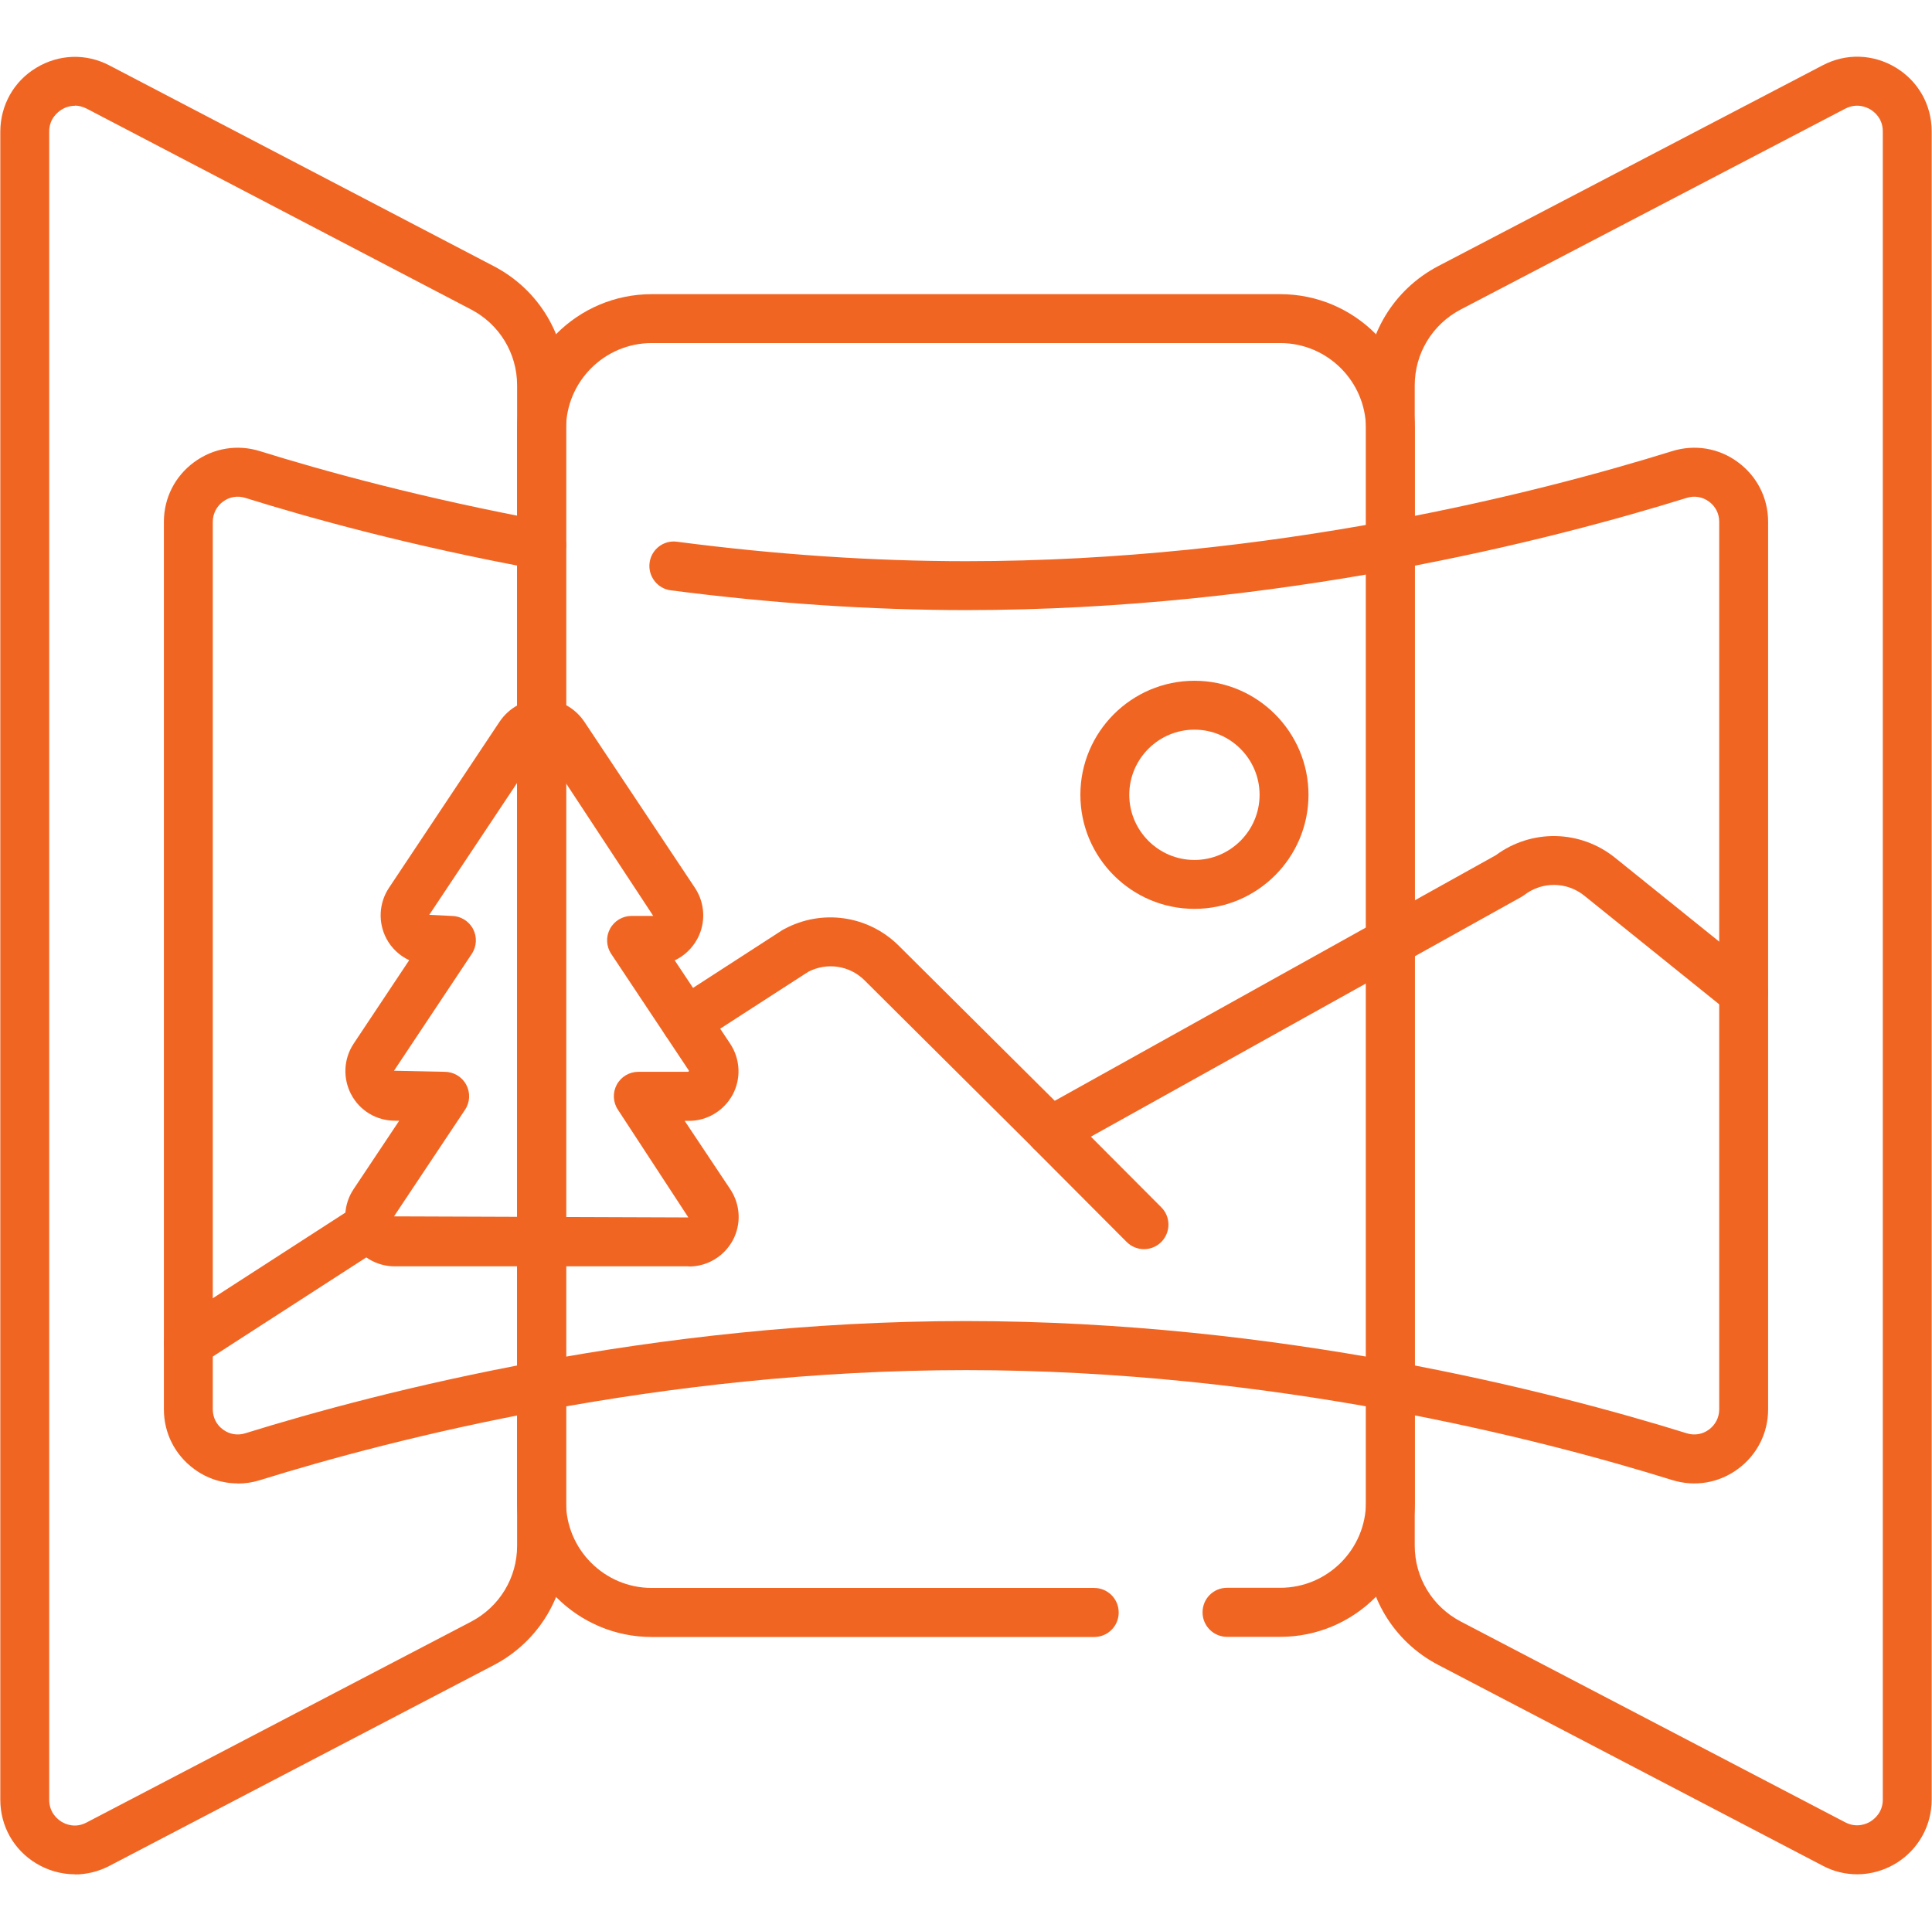
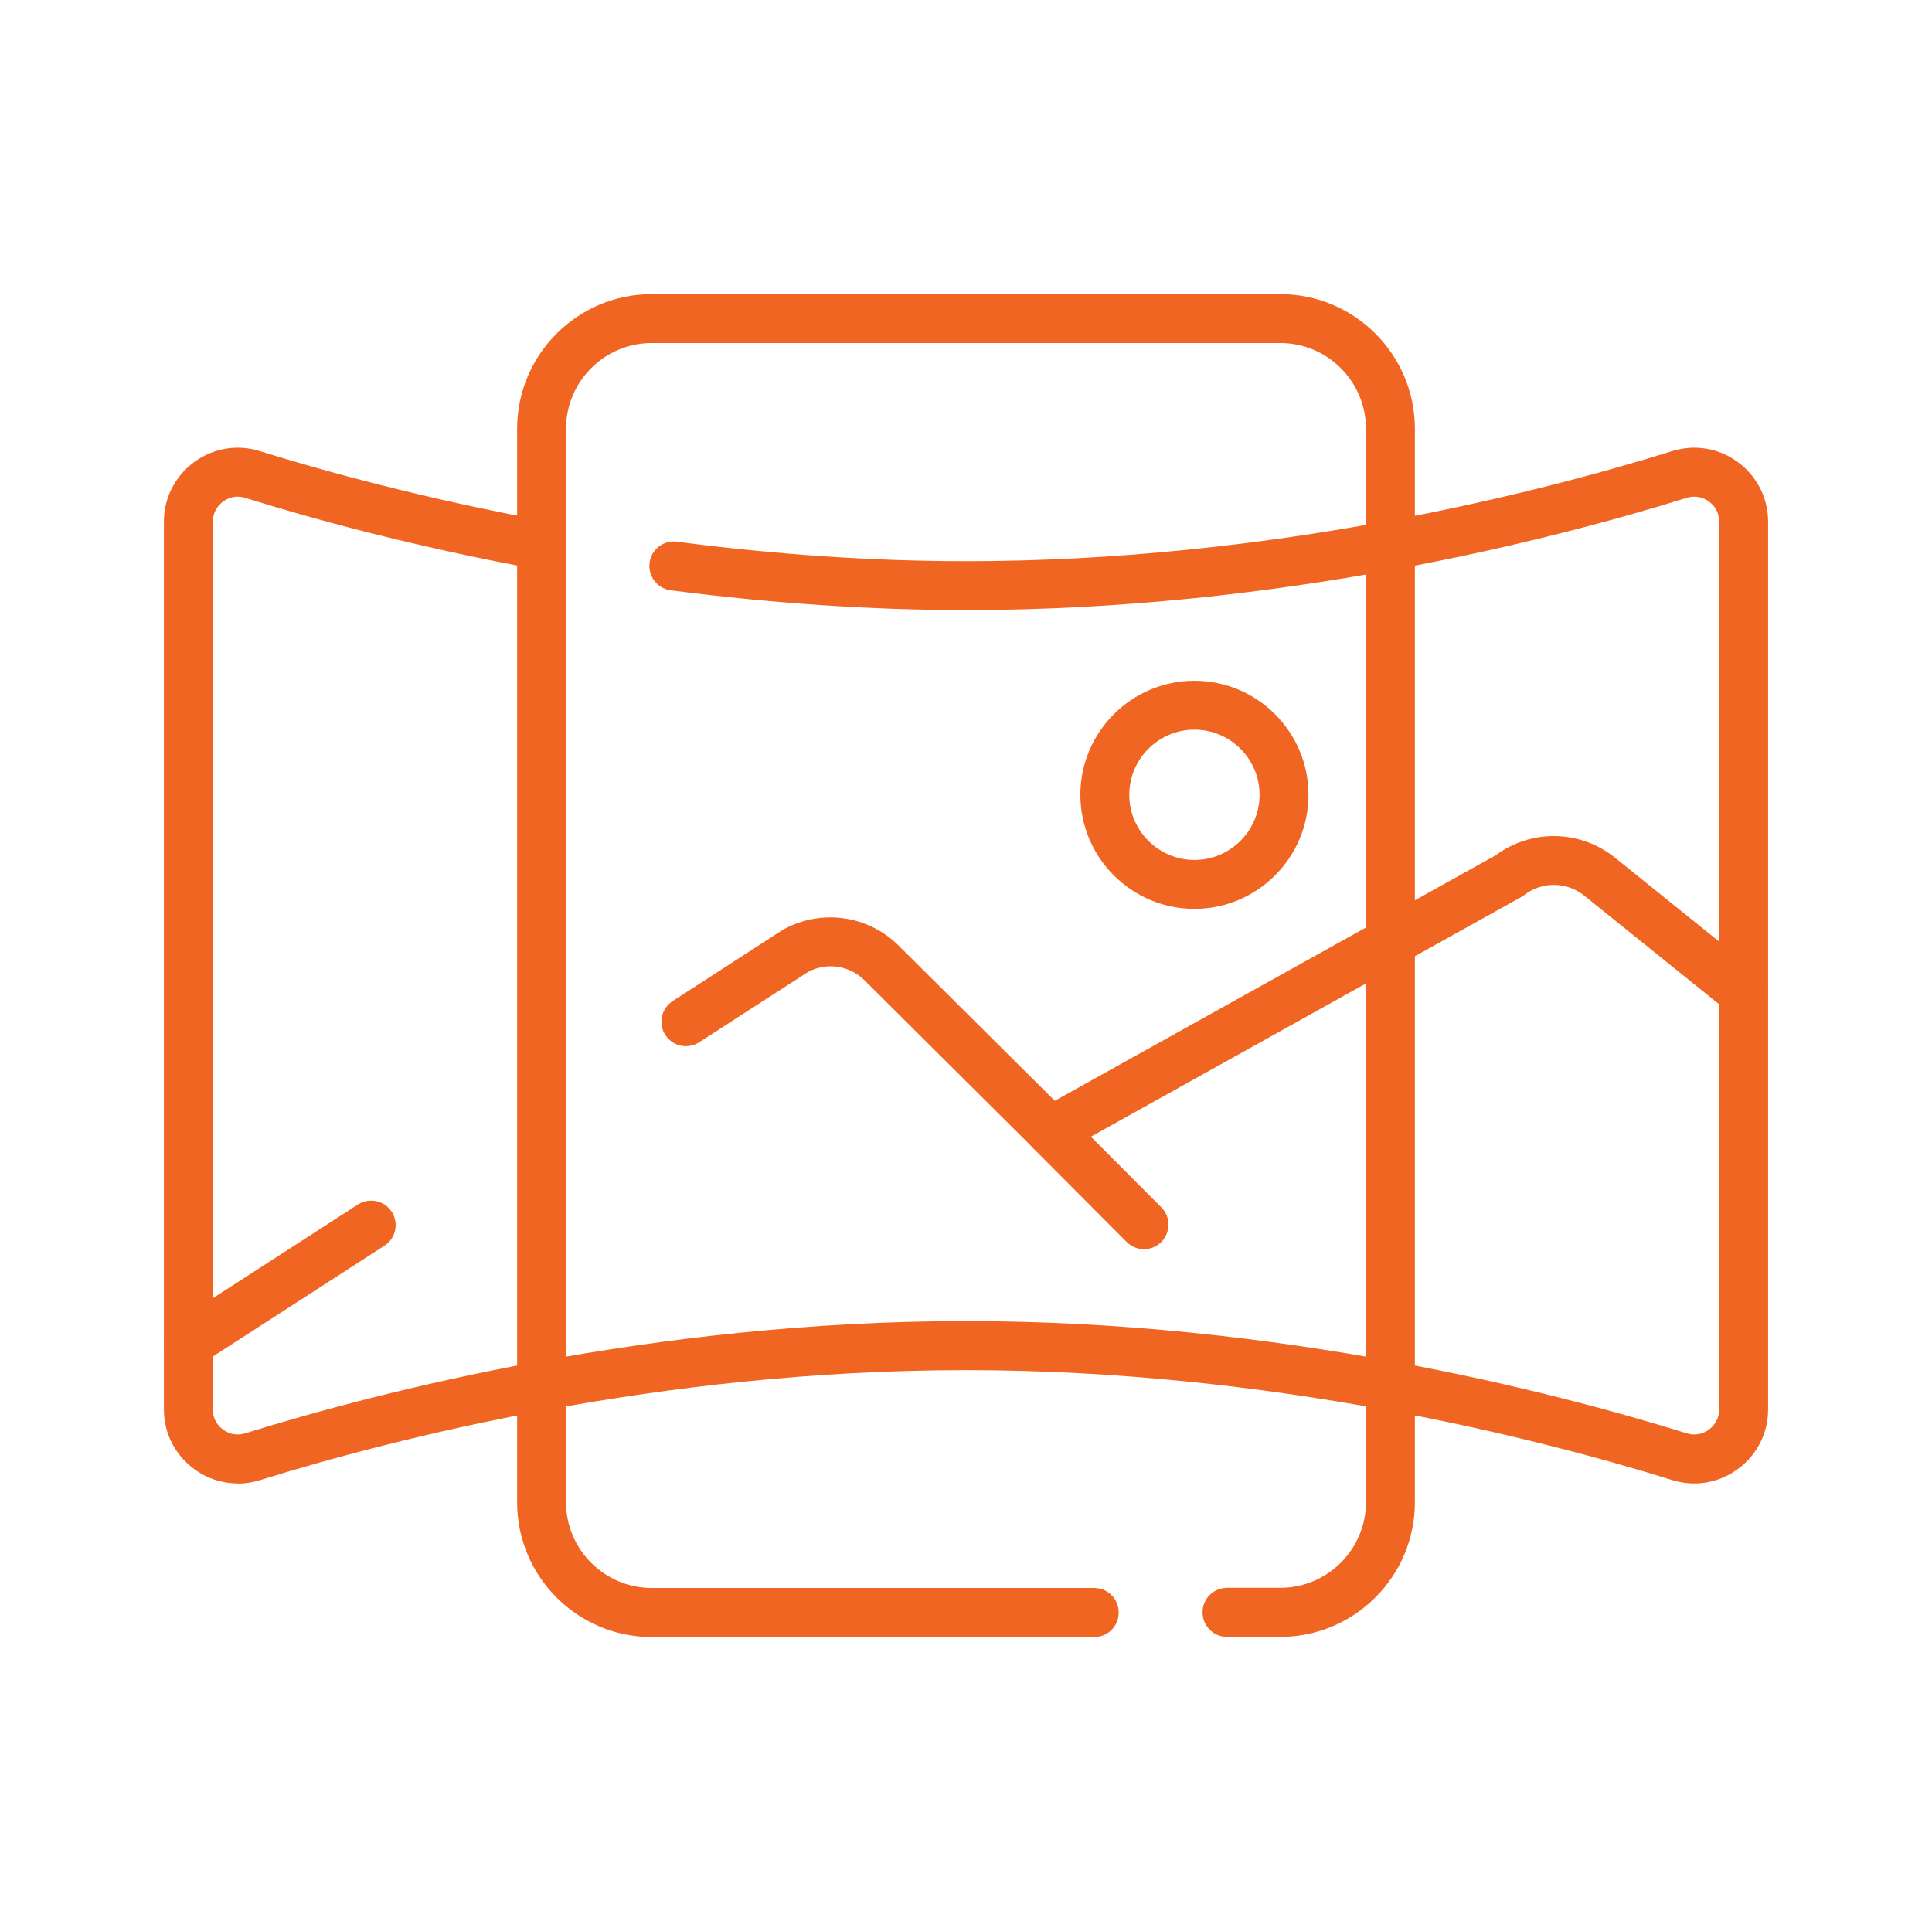
<svg xmlns="http://www.w3.org/2000/svg" id="Layer_1" data-name="Layer 1" width="126.02" height="125.97" viewBox="0 0 126.02 125.97">
  <defs>
    <style>
      .cls-1 {
        fill: #f16523;
        stroke-width: 0px;
      }
    </style>
  </defs>
  <path class="cls-1" d="M15.5,96.77c-1.01,0-2-.32-2.84-.94-1.25-.92-1.97-2.34-1.97-3.89v-57.9c0-1.55.72-2.97,1.97-3.89,1.25-.92,2.82-1.18,4.29-.72,4.04,1.26,10.57,3.07,18.67,4.57.87.16,1.44.99,1.28,1.86-.16.87-1,1.43-1.86,1.28-8.26-1.52-14.92-3.37-19.04-4.66-.5-.16-1.03-.07-1.45.24-.42.31-.67.79-.67,1.32v57.9c0,.53.24,1.01.67,1.32.42.31.95.4,1.45.24,8.78-2.73,26.57-7.32,47.01-7.32s38.23,4.59,47.01,7.32c.5.16,1.03.07,1.45-.24.42-.31.67-.79.67-1.32v-57.9c0-.53-.24-1.01-.67-1.32-.42-.31-.95-.4-1.45-.24-8.78,2.73-26.56,7.32-47.01,7.32-6.21,0-12.69-.44-19.26-1.29-.87-.11-1.49-.92-1.38-1.79.11-.87.9-1.5,1.79-1.38,6.43.84,12.77,1.27,18.85,1.27,20.03,0,37.45-4.5,46.06-7.18,1.48-.46,3.05-.2,4.29.72,1.25.92,1.97,2.34,1.97,3.89v57.9c0,1.55-.72,2.97-1.97,3.89-1.25.92-2.81,1.18-4.29.72-8.61-2.68-26.05-7.17-46.06-7.17s-37.45,4.5-46.06,7.18c-.48.15-.97.22-1.45.22Z" />
-   <path class="cls-1" d="M44.91,82.61h-19.16c-1.2,0-2.29-.65-2.85-1.71-.56-1.05-.5-2.33.16-3.32l2.98-4.47h-.28c-1.2,0-2.29-.65-2.85-1.71-.56-1.05-.5-2.33.16-3.32l3.62-5.44c-.62-.29-1.15-.78-1.48-1.4-.56-1.05-.5-2.33.16-3.32l7.21-10.83c.62-.93,1.66-1.49,2.77-1.49s2.15.56,2.77,1.49l7.21,10.83c.66,1,.72,2.27.16,3.32-.34.63-.86,1.12-1.48,1.41l3.62,5.44c.66,1,.72,2.27.16,3.32-.57,1.05-1.66,1.71-2.85,1.71h-.28l2.98,4.47c.66,1,.72,2.27.16,3.32-.57,1.05-1.66,1.71-2.85,1.71ZM35.33,48.79c-.08,0-.1.04-.12.06l-7.21,10.83,1.44.07c.59,0,1.13.32,1.41.84s.25,1.15-.08,1.64l-5.07,7.62,3.3.07c.59,0,1.13.32,1.41.84s.25,1.15-.08,1.64l-4.63,6.95,19.2.07-4.59-7.02c-.33-.49-.36-1.12-.08-1.64s.82-.84,1.41-.84h3.26l.04-.07-5.07-7.62c-.33-.49-.36-1.12-.08-1.64s.82-.84,1.41-.84h1.41l-7.17-10.9s-.04-.06-.12-.06Z" />
  <path class="cls-1" d="M77.91,59.29c-4.1,0-7.44-3.34-7.44-7.44s3.34-7.44,7.44-7.44,7.44,3.34,7.44,7.44-3.34,7.44-7.44,7.44ZM77.91,47.6c-2.34,0-4.25,1.91-4.25,4.25s1.91,4.25,4.25,4.25,4.25-1.91,4.25-4.25-1.91-4.25-4.25-4.25Z" />
  <path class="cls-1" d="M74.62,81.49c-.41,0-.82-.16-1.13-.47l-6.08-6.1c-.62-.62-.62-1.63,0-2.26.62-.62,1.63-.62,2.26,0l6.08,6.1c.62.62.62,1.63,0,2.26-.31.31-.72.47-1.13.47Z" />
  <path class="cls-1" d="M83.51,106.78h-3.47c-.88,0-1.6-.71-1.6-1.6s.71-1.6,1.6-1.6h3.47c3.08,0,5.59-2.51,5.59-5.59V27.97c0-3.08-2.51-5.59-5.59-5.59h-41c-3.08,0-5.59,2.51-5.59,5.59v70.03c0,3.08,2.51,5.59,5.59,5.59h28.86c.88,0,1.6.71,1.6,1.6s-.71,1.6-1.6,1.6h-28.86c-4.84,0-8.78-3.94-8.78-8.78V27.97c0-4.84,3.94-8.78,8.78-8.78h41c4.84,0,8.78,3.94,8.78,8.78v70.03c0,4.84-3.94,8.78-8.78,8.78Z" />
-   <path class="cls-1" d="M4.88,122.27c-.87,0-1.74-.24-2.52-.71-1.47-.89-2.34-2.44-2.34-4.16V8.57C.03,6.86.9,5.3,2.37,4.42c1.47-.89,3.25-.95,4.77-.15l25.08,13.1c2.91,1.52,4.71,4.5,4.71,7.78v75.69c0,3.28-1.81,6.26-4.71,7.78l-25.08,13.1h0c-.71.37-1.48.56-2.25.56ZM6.4,120.3h.01-.01ZM4.89,6.9c-.4,0-.72.15-.87.25-.24.15-.81.58-.81,1.43v108.83c0,.85.56,1.28.8,1.43.24.15.89.45,1.64.05l25.08-13.1c1.85-.97,3-2.86,3-4.95V25.14c0-2.09-1.15-3.98-3-4.95L5.66,7.09c-.28-.14-.54-.2-.77-.2Z" />
-   <path class="cls-1" d="M121.14,122.27c-.77,0-1.54-.18-2.25-.56h0s-25.08-13.1-25.08-13.1c-2.91-1.52-4.71-4.5-4.71-7.78V25.14c0-3.28,1.81-6.26,4.71-7.78l25.08-13.1c1.52-.8,3.3-.74,4.77.15,1.47.89,2.34,2.44,2.34,4.16v108.83c0,1.71-.88,3.27-2.34,4.16-.78.47-1.65.71-2.52.71ZM120.36,118.88c.75.39,1.4.1,1.64-.05.24-.15.81-.58.81-1.43V8.57c0-.85-.56-1.28-.81-1.43s-.88-.44-1.64-.05l-25.08,13.1c-1.85.97-3,2.86-3,4.95v75.69c0,2.09,1.15,3.98,3,4.95l25.08,13.1Z" />
  <path class="cls-1" d="M68.54,75.38c-.41,0-.82-.16-1.12-.46l-11.06-11c-.97-.94-2.42-1.15-3.63-.53l-7.12,4.6c-.74.48-1.73.27-2.21-.47-.48-.74-.27-1.73.47-2.21l7.17-4.64s.07-.04.11-.06c2.45-1.32,5.44-.9,7.43,1.04l10.22,10.16,28.77-16.02c2.33-1.72,5.5-1.66,7.77.16l9.4,7.57c.69.55.79,1.56.24,2.24-.55.69-1.56.8-2.24.24l-9.4-7.57c-1.14-.92-2.75-.94-3.92-.04-.06.05-.13.09-.2.13l-29.91,16.66c-.24.14-.51.2-.78.2Z" />
  <path class="cls-1" d="M12.29,89.22c-.52,0-1.04-.26-1.34-.73-.48-.74-.27-1.73.47-2.21l11.92-7.7c.74-.48,1.73-.27,2.21.47.48.74.27,1.73-.47,2.21l-11.92,7.7c-.27.17-.57.26-.87.26Z" />
</svg>